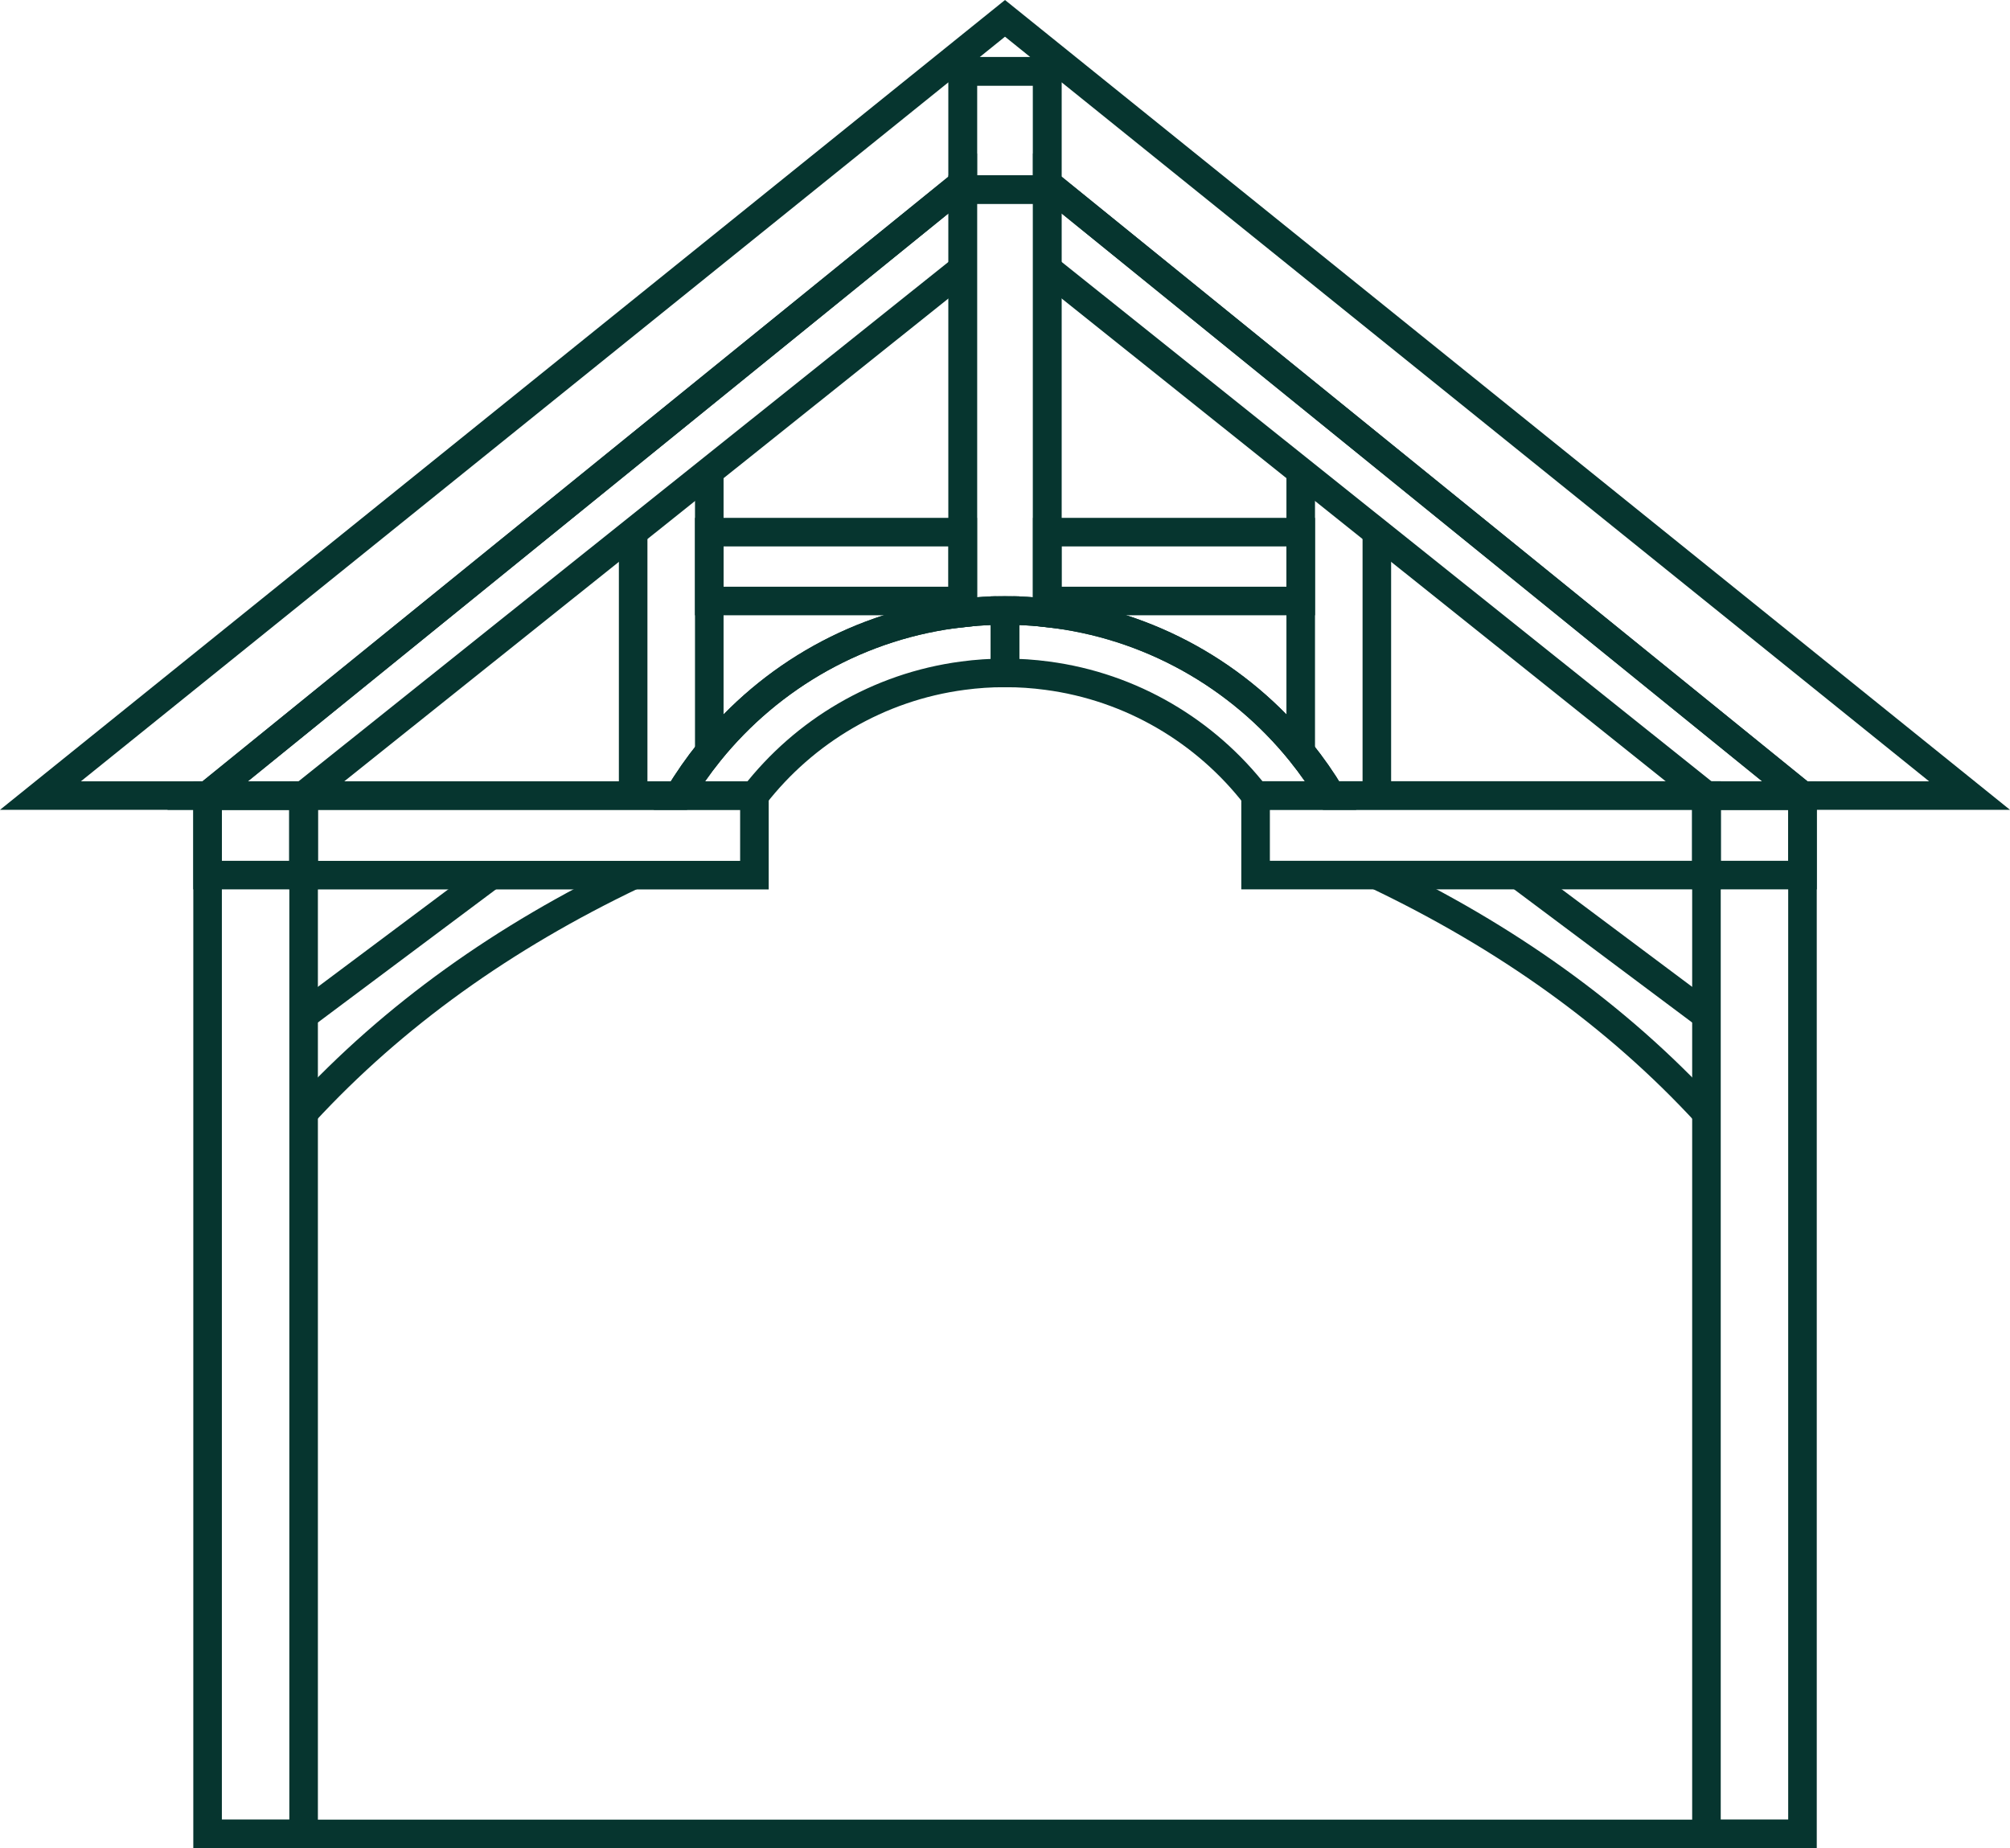
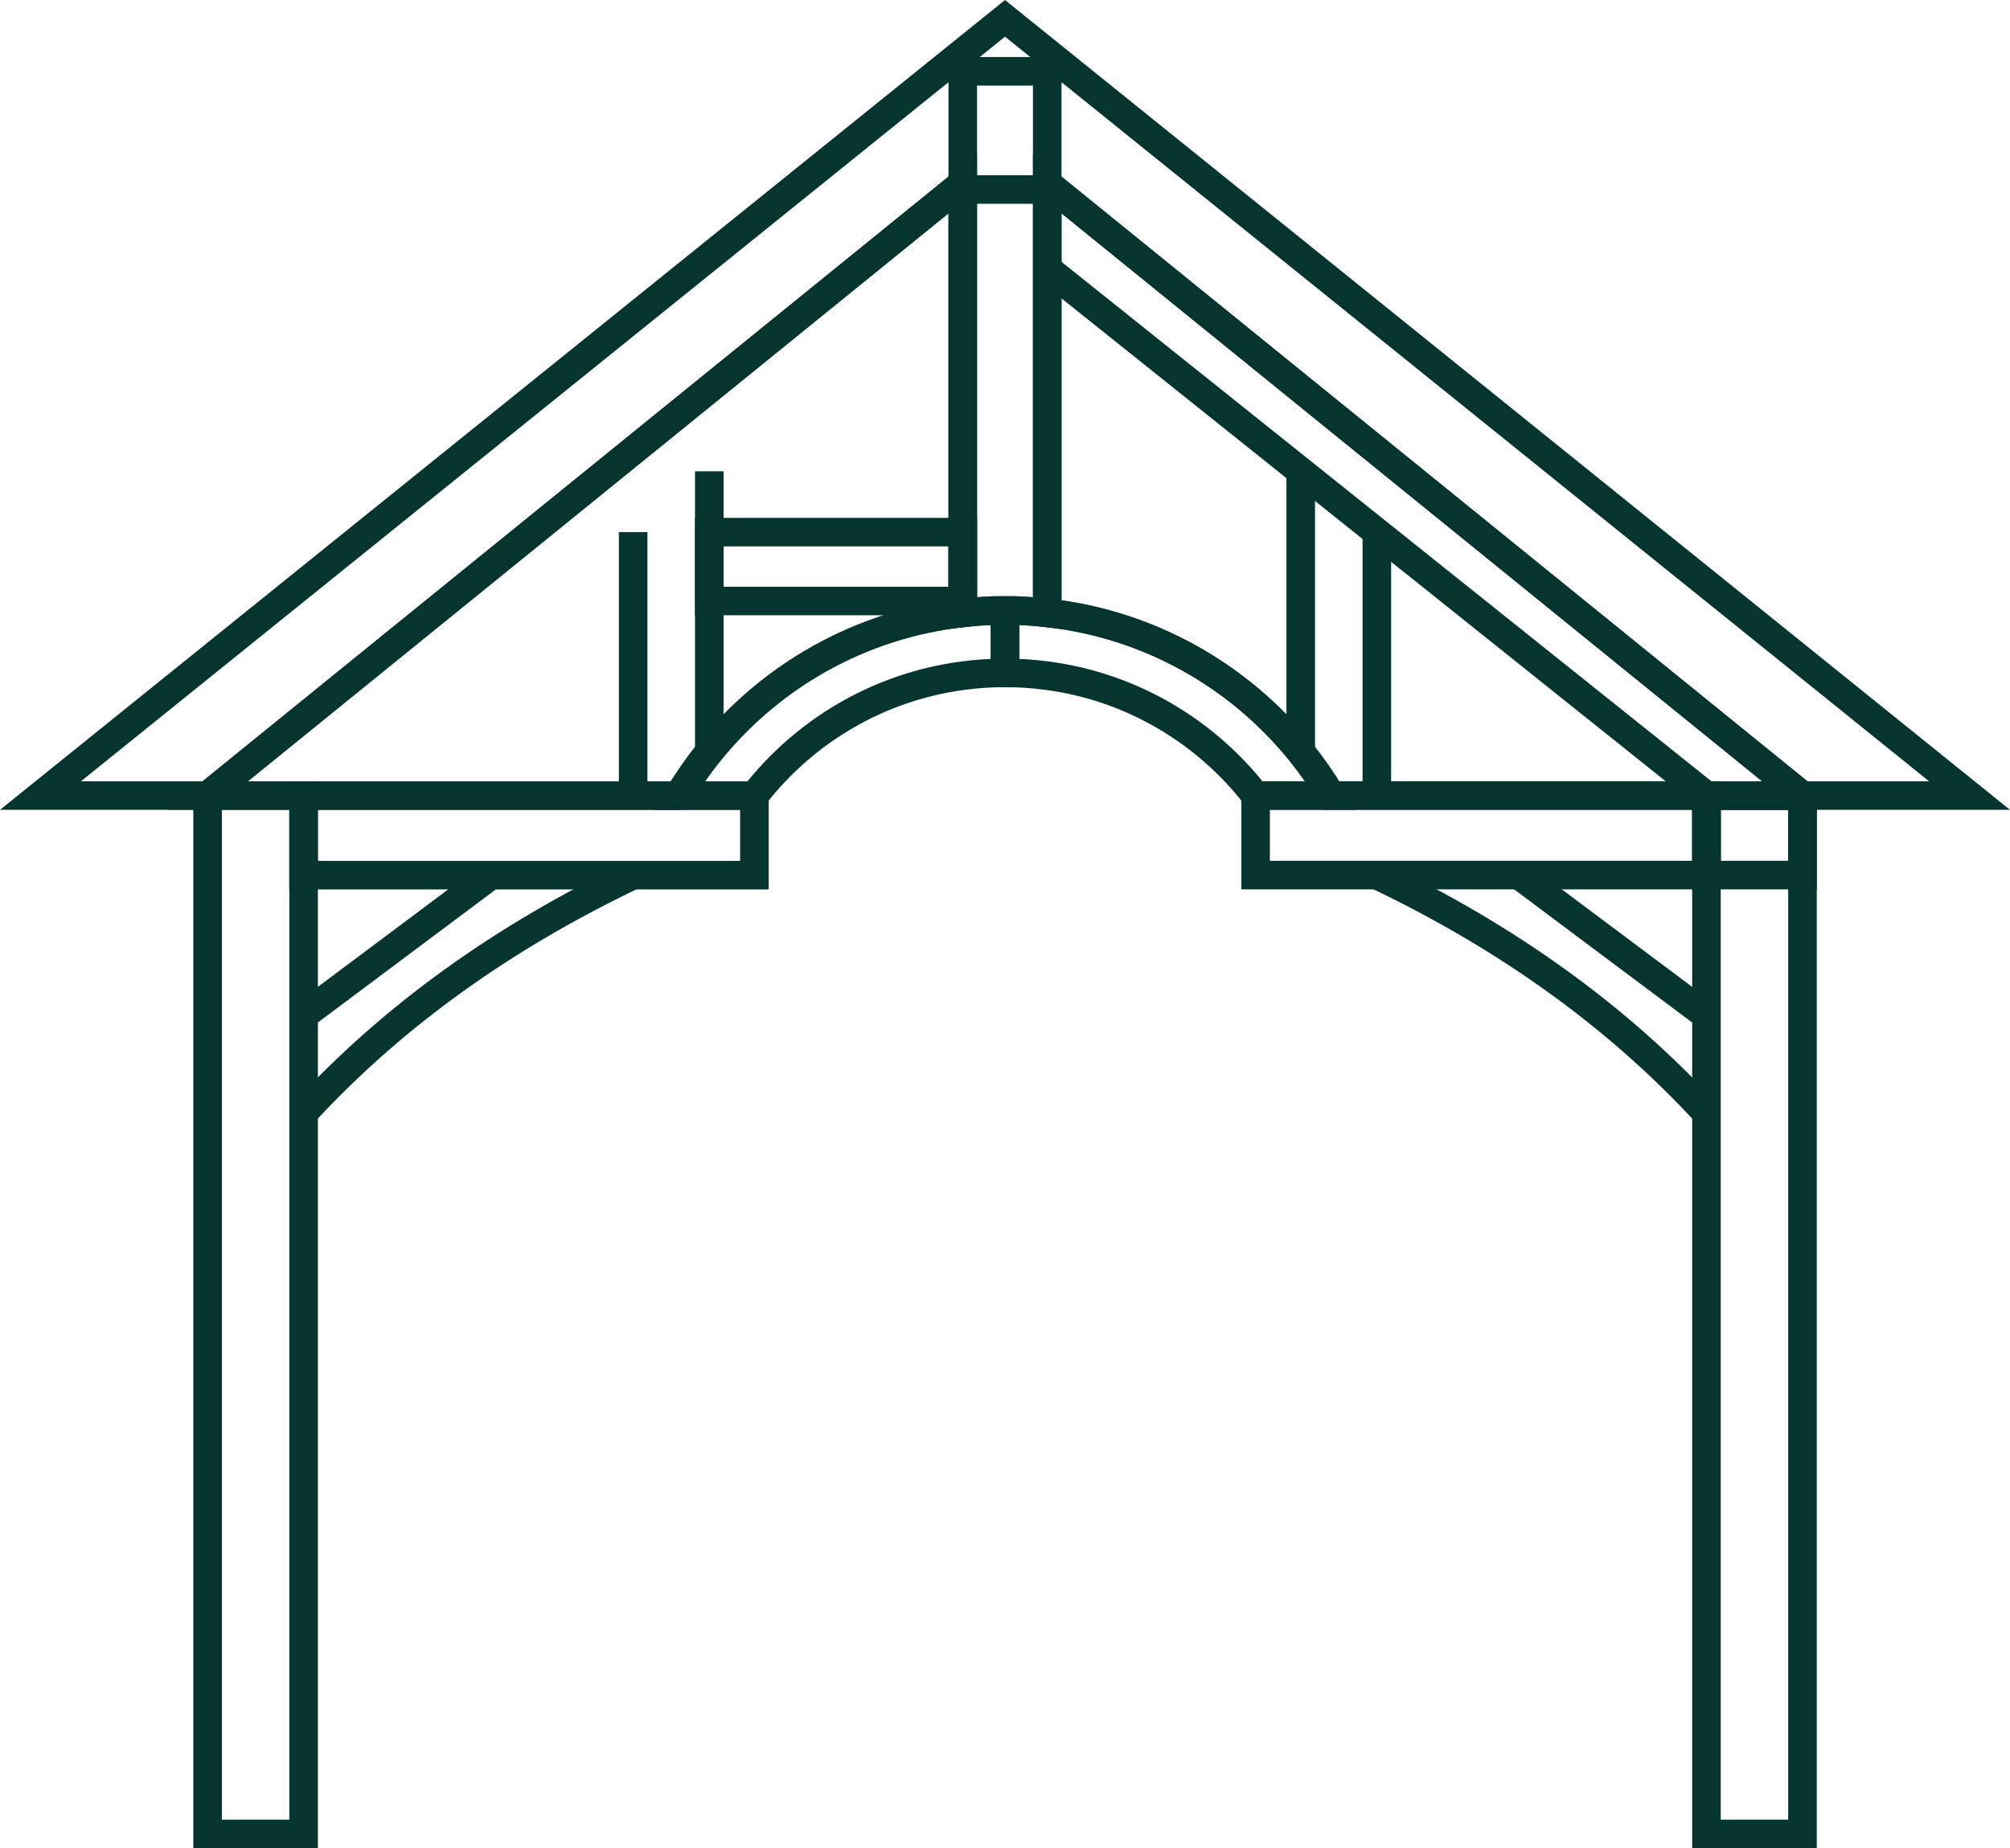
<svg xmlns="http://www.w3.org/2000/svg" id="Layer_2" data-name="Layer 2" viewBox="0 0 313.14 287.99">
  <defs>
    <style>
      .cls-1 {
        fill: none;
        stroke: #06352f;
        stroke-miterlimit: 10;
        stroke-width: 4.45px;
      }
    </style>
  </defs>
  <g id="Layer_1-2" data-name="Layer 1">
    <g>
      <path class="cls-1" d="M163.15,29.53v65.97c-2.16-.25-4.36-.37-6.58-.37s-4.42.12-6.58.37V29.53h13.16Z" />
      <path class="cls-1" d="M149.99,28.58v66.92c-15.92,1.75-29.94,9.83-39.49,21.67-1.73,2.15-3.32,4.42-4.74,6.8H32.34l20.52-16.64L149.99,28.58Z" />
      <rect class="cls-1" x="32.34" y="123.97" width="14.96" height="161.8" />
-       <line class="cls-1" x1="47.29" y1="123.97" x2="150" y2="41.87" />
      <line class="cls-1" x1="98.64" y1="82.92" x2="98.64" y2="123.97" />
      <polyline class="cls-1" points="110.5 117.17 110.5 93.65 110.5 82.92 110.5 73.44" />
      <rect class="cls-1" x="110.5" y="82.92" width="39.49" height="10.73" />
      <path class="cls-1" d="M156.57,95.13v9.72c-2.23,0-4.43.15-6.58.44-13.17,1.74-24.69,8.68-32.46,18.68h-11.77c1.42-2.38,3.01-4.65,4.74-6.8,9.55-11.84,23.57-19.92,39.49-21.67,2.16-.25,4.36-.37,6.58-.37Z" />
      <rect class="cls-1" x="47.29" y="123.97" width="70.24" height="12.4" />
-       <rect class="cls-1" x="32.34" y="123.97" width="14.95" height="12.39" />
      <line class="cls-1" x1="47.29" y1="158.22" x2="76.52" y2="136.36" />
      <path class="cls-1" d="M47.29,173.43c14.05-15.25,31.29-27.49,51.35-37.07" />
-       <rect class="cls-1" x="149.99" y="11.11" width="13.16" height="18.42" />
      <path class="cls-1" d="M280.8,123.97h-73.42c-1.42-2.38-3.01-4.65-4.74-6.8-9.55-11.84-23.57-19.92-39.49-21.67V28.58l97.13,78.75,20.52,16.64Z" />
      <rect class="cls-1" x="265.85" y="123.97" width="14.96" height="161.8" />
      <polygon class="cls-1" points="306.84 123.97 280.8 123.97 260.28 107.33 163.15 28.58 163.15 11.11 149.99 11.11 149.99 28.58 52.86 107.33 32.34 123.97 6.3 123.97 156.57 2.86 306.84 123.97" />
      <line class="cls-1" x1="265.85" y1="123.97" x2="163.15" y2="41.87" />
      <line class="cls-1" x1="214.5" y1="82.92" x2="214.5" y2="123.97" />
      <polyline class="cls-1" points="202.64 117.17 202.64 93.65 202.64 82.92 202.64 73.44" />
-       <rect class="cls-1" x="163.15" y="82.92" width="39.49" height="10.73" />
      <path class="cls-1" d="M207.38,123.97h-11.77c-7.77-10-19.29-16.94-32.46-18.68-2.15-.29-4.35-.44-6.58-.44v-9.72c2.22,0,4.42.12,6.58.37,15.92,1.75,29.94,9.83,39.49,21.67,1.73,2.15,3.32,4.42,4.74,6.8Z" />
      <rect class="cls-1" x="195.61" y="123.97" width="70.24" height="12.4" transform="translate(461.46 260.33) rotate(180)" />
      <rect class="cls-1" x="265.85" y="123.97" width="14.95" height="12.39" transform="translate(546.66 260.33) rotate(180)" />
      <line class="cls-1" x1="265.85" y1="158.22" x2="236.63" y2="136.36" />
      <path class="cls-1" d="M265.85,173.43c-14.05-15.25-31.29-27.49-51.35-37.07" />
-       <line class="cls-1" x1="32.34" y1="285.77" x2="280.81" y2="285.77" />
    </g>
  </g>
</svg>